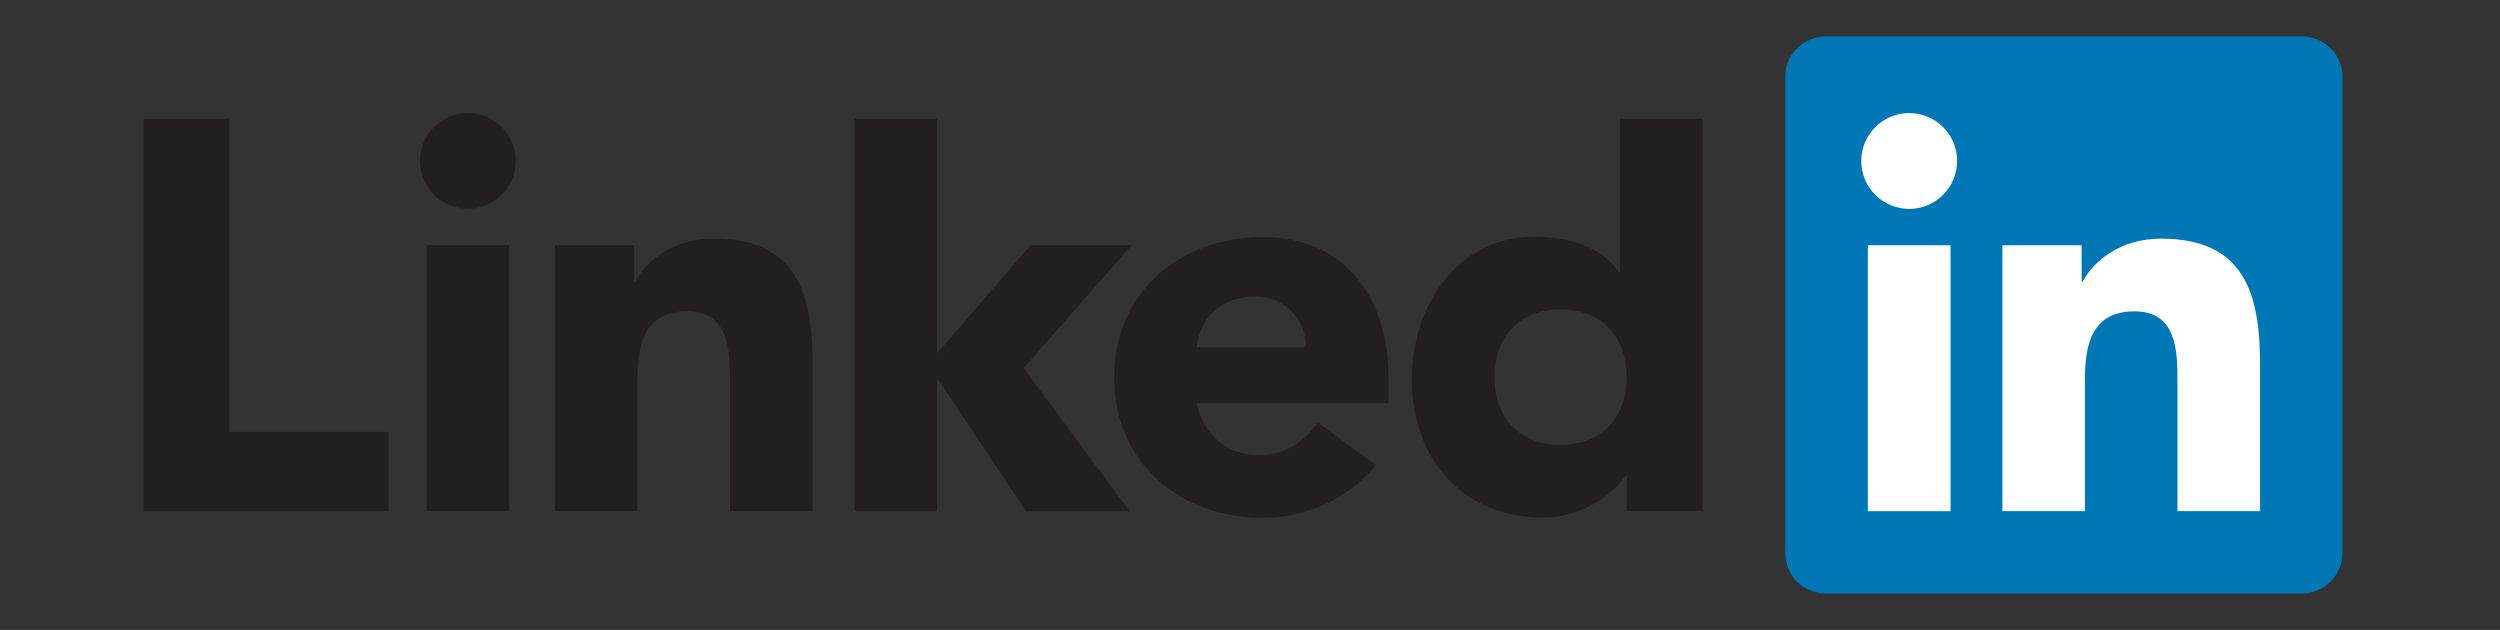
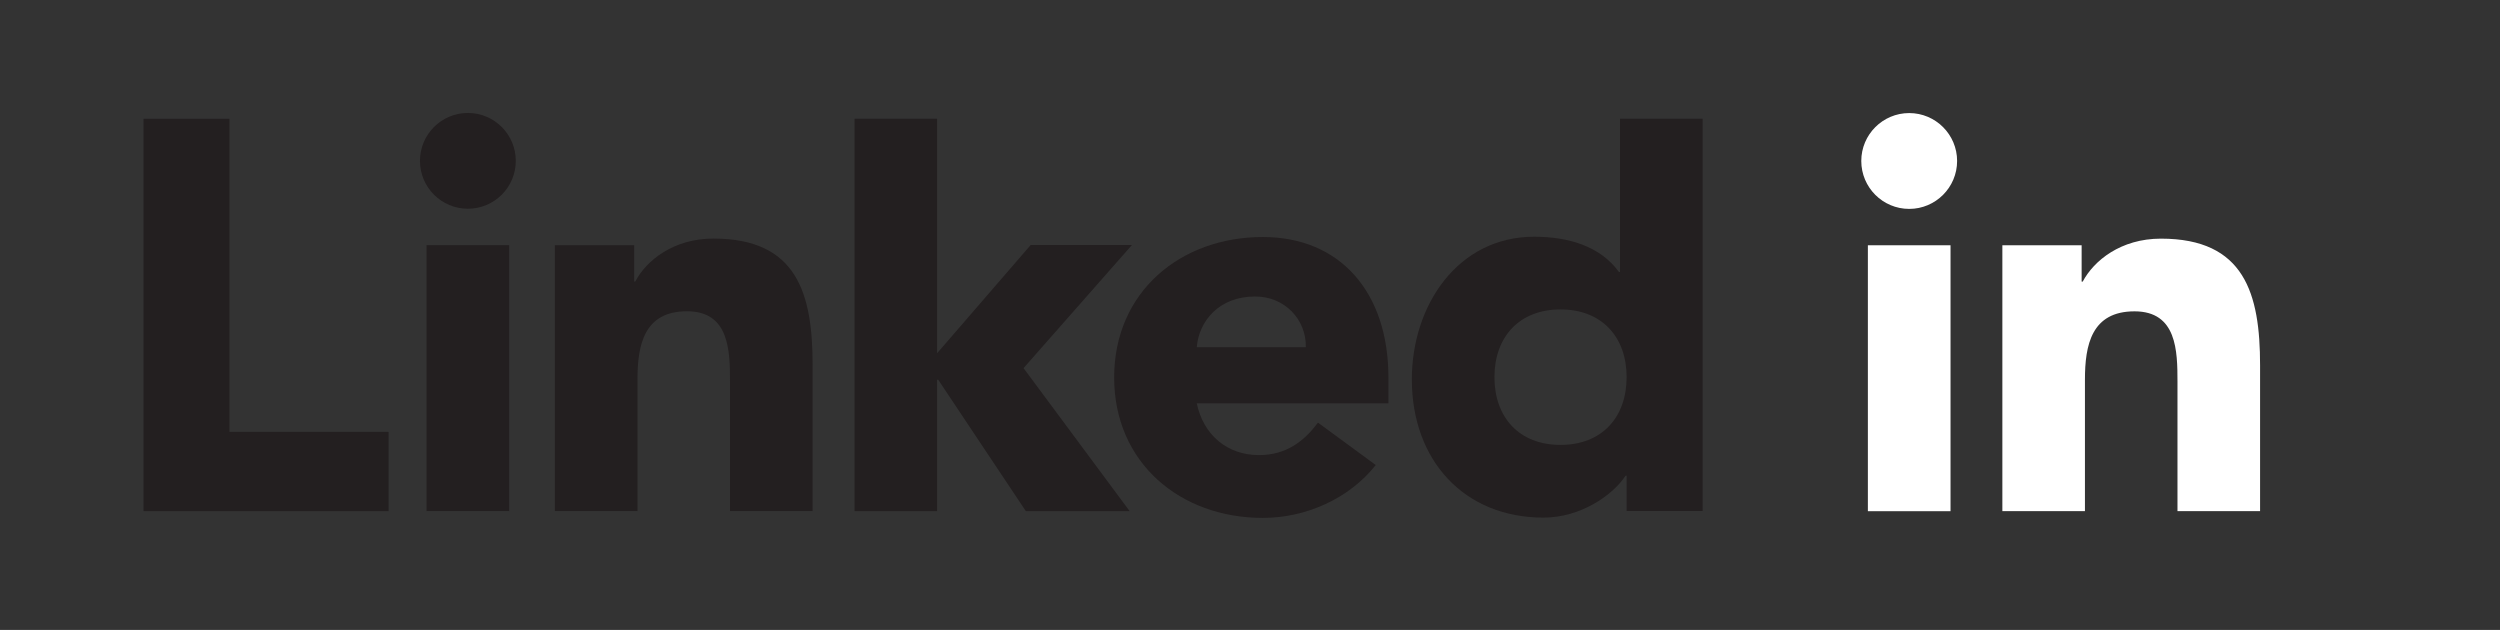
<svg xmlns="http://www.w3.org/2000/svg" width="127" height="32" viewBox="0 0 127 32" fill="none">
  <rect x="0" y="0" width="127" height="32" fill="#333333" stroke="none" />
  <path d="M7.289 6.033H11.656V21.938H19.74V25.967H7.289V6.033Z" fill="#231F20" />
  <path d="M21.669 12.453H25.866V25.962H21.669V12.453ZM23.768 5.738C25.112 5.738 26.202 6.829 26.202 8.171C26.202 9.517 25.112 10.604 23.768 10.604C22.425 10.604 21.334 9.516 21.334 8.171C21.334 6.829 22.425 5.738 23.768 5.738Z" fill="#231F20" />
  <path d="M43.41 6.032H47.605V17.945L52.358 12.447H57.502L51.997 18.701L57.387 25.967H52.113L47.66 19.289H47.605V25.967H43.41V6.032Z" fill="#231F20" />
  <path d="M28.187 12.455H32.216V14.301H32.272C32.831 13.238 34.202 12.119 36.244 12.119C40.498 12.119 41.281 14.917 41.281 18.553V25.962H37.084V19.393C37.084 17.826 37.055 15.812 34.901 15.812C32.719 15.812 32.384 17.52 32.384 19.281V25.962H28.187L28.187 12.455Z" fill="#231F20" />
  <path d="M66.336 17.637C66.363 16.238 65.272 15.062 63.76 15.062C61.914 15.062 60.906 16.321 60.796 17.637H66.336ZM69.888 23.623C68.545 25.33 66.336 26.31 64.152 26.31C59.956 26.31 56.599 23.511 56.599 19.174C56.599 14.838 59.956 12.04 64.152 12.04C68.072 12.04 70.532 14.838 70.532 19.174V20.489H60.796C61.129 22.084 62.334 23.119 63.957 23.119C65.329 23.119 66.251 22.419 66.951 21.468L69.888 23.623Z" fill="#231F20" />
  <path d="M79.273 15.719C77.176 15.719 75.918 17.119 75.918 19.16C75.918 21.204 77.176 22.601 79.273 22.601C81.373 22.601 82.632 21.204 82.632 19.16C82.632 17.119 81.373 15.719 79.273 15.719ZM86.495 25.959H82.633V24.168H82.578C81.933 25.147 80.311 26.295 78.408 26.295C74.378 26.295 71.721 23.386 71.721 19.273C71.721 15.495 74.071 12.026 77.931 12.026C79.668 12.026 81.29 12.501 82.242 13.816H82.296V6.032H86.495V25.959H86.495Z" fill="#231F20" />
-   <path d="M116.903 1.847H92.781C91.628 1.847 90.691 2.761 90.691 3.887V28.111C90.691 29.238 91.628 30.153 92.781 30.153H116.903C118.058 30.153 118.998 29.238 118.998 28.111V3.887C118.998 2.761 118.058 1.847 116.903 1.847Z" fill="#0077B5" />
  <path d="M94.888 12.459H99.087V25.968H94.888V12.459ZM96.988 5.744C98.33 5.744 99.421 6.835 99.421 8.177C99.421 9.521 98.33 10.612 96.988 10.612C95.642 10.612 94.553 9.521 94.553 8.177C94.553 6.835 95.643 5.744 96.988 5.744Z" fill="white" />
  <path d="M101.72 12.459H105.747V14.305H105.803C106.364 13.243 107.733 12.123 109.775 12.123C114.027 12.123 114.812 14.921 114.812 18.558V25.967H110.616V19.398C110.616 17.831 110.587 15.816 108.434 15.816C106.25 15.816 105.915 17.523 105.915 19.285V25.967H101.72V12.459H101.72Z" fill="white" />
</svg>